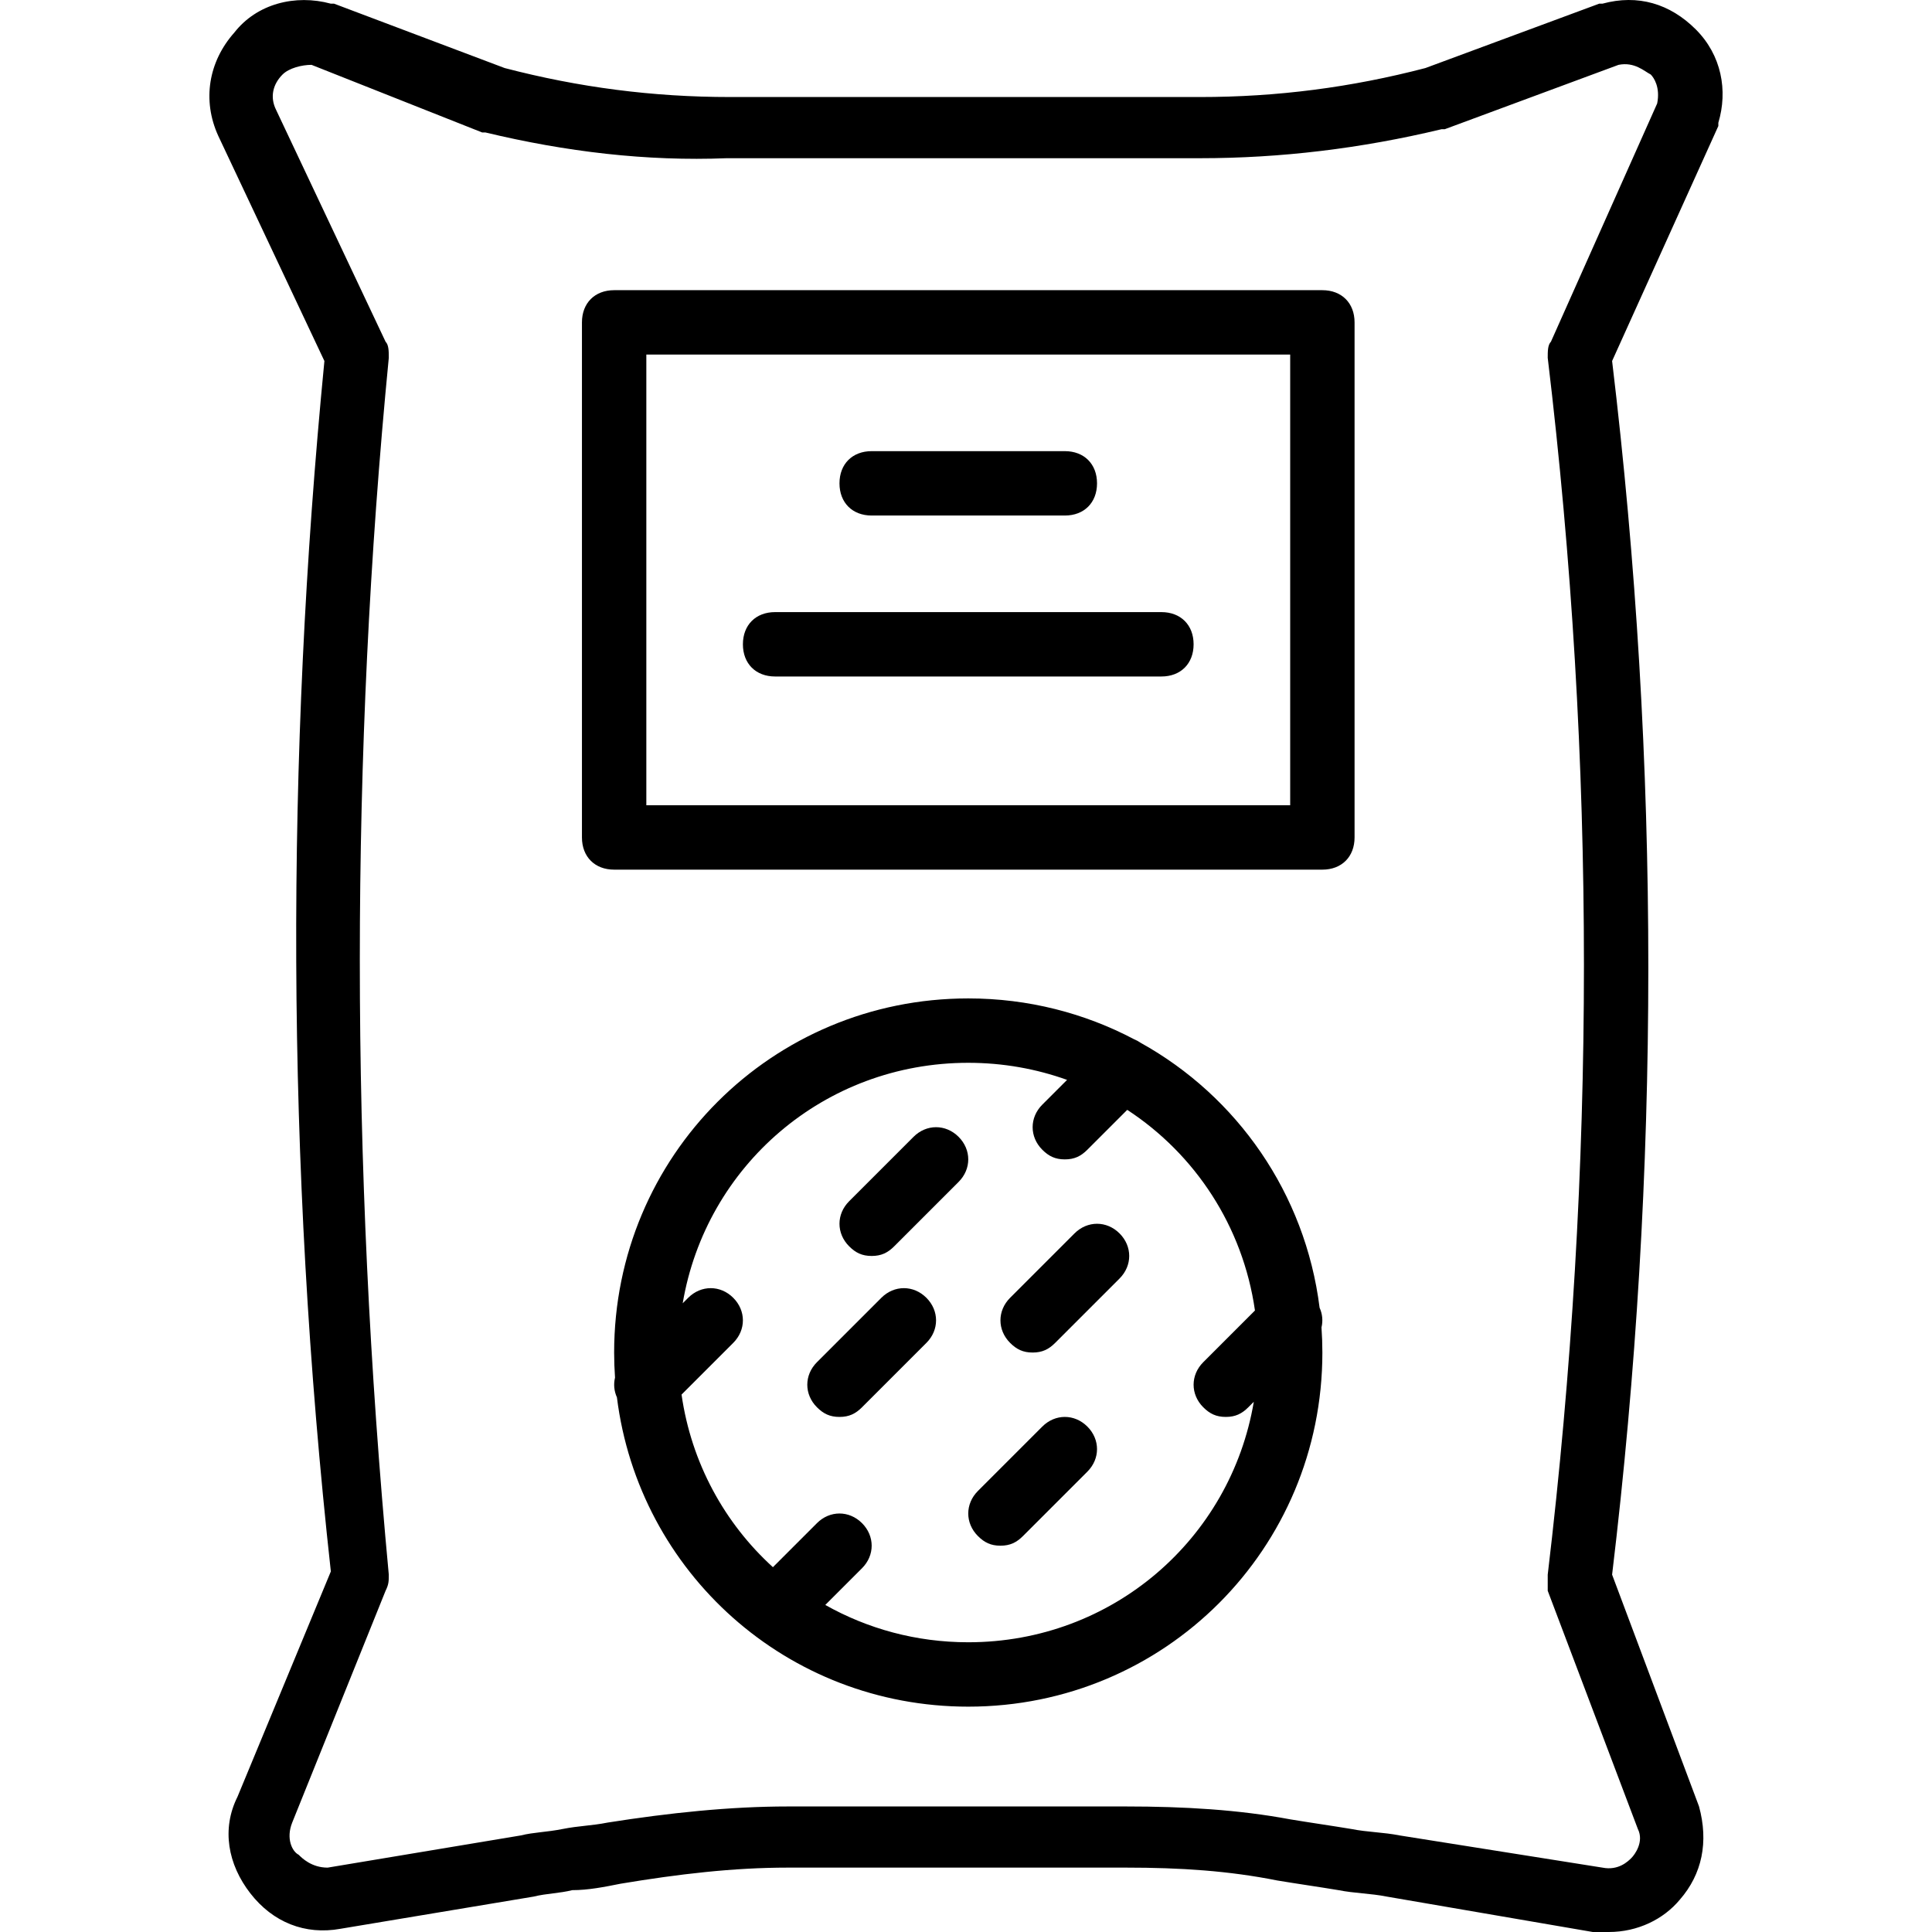
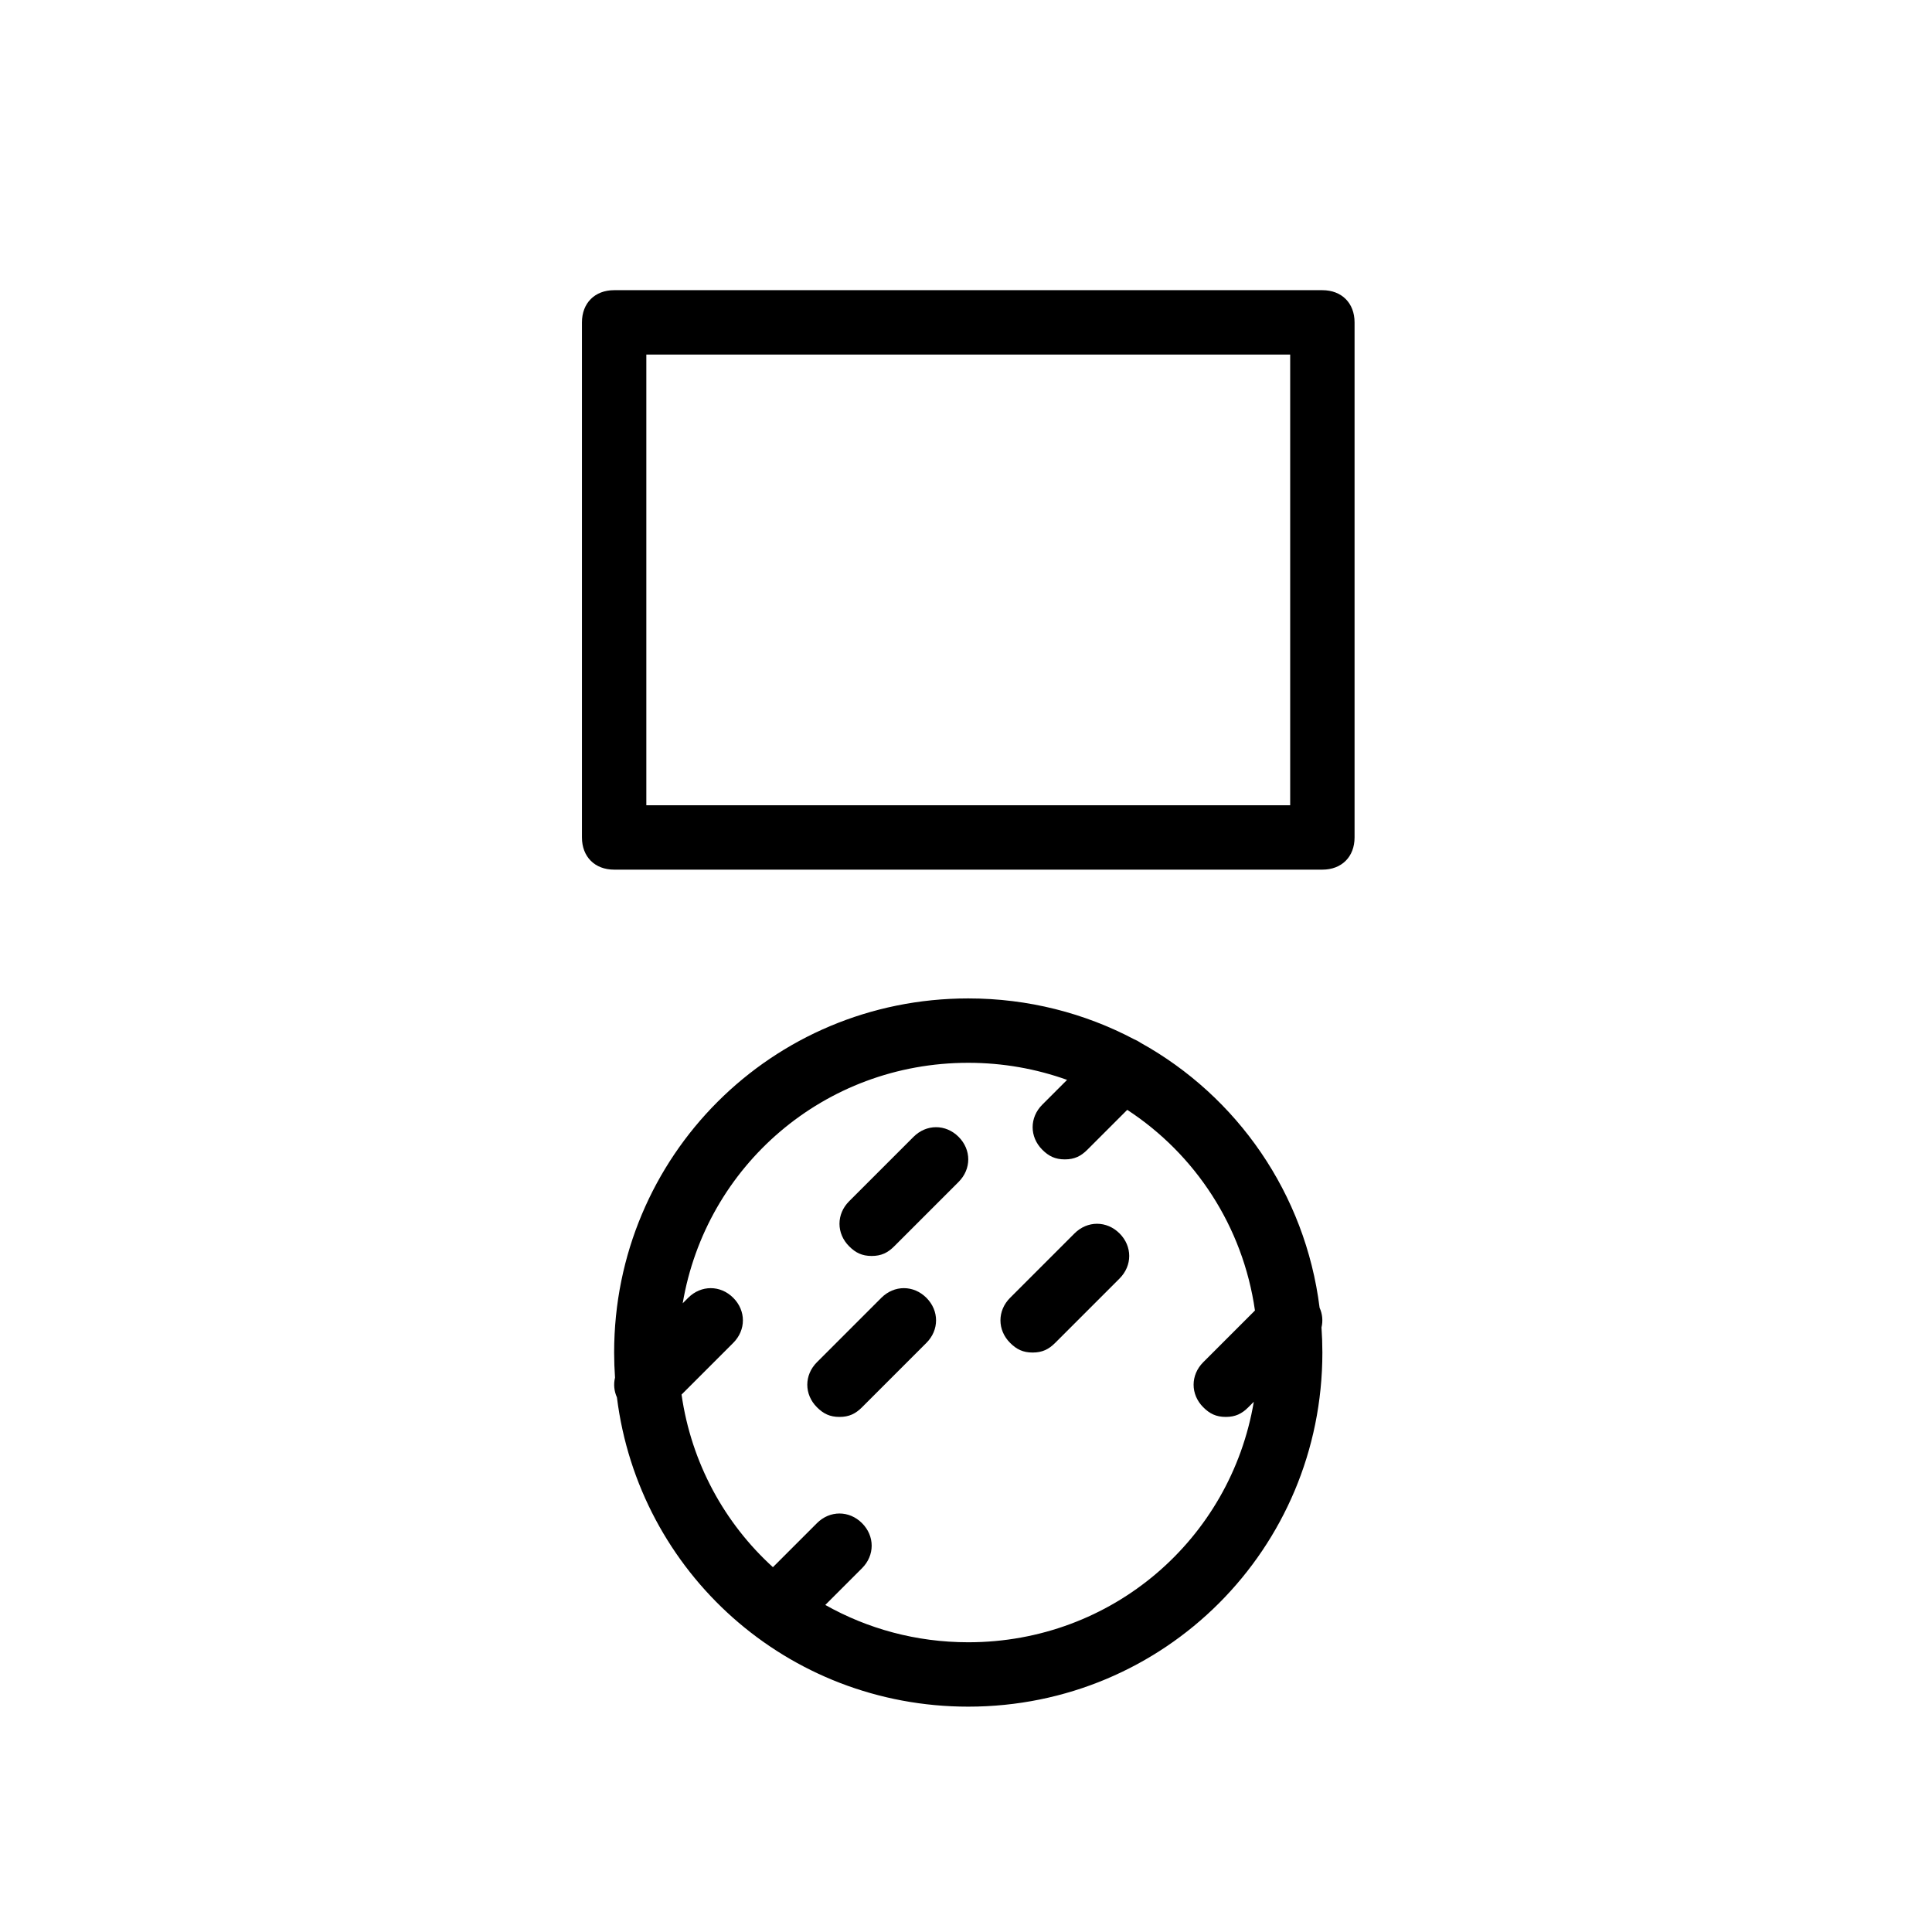
<svg xmlns="http://www.w3.org/2000/svg" fill="#000000" height="800px" width="800px" version="1.1" id="Layer_1" viewBox="0 0 512.12 512.12" xml:space="preserve">
  <g transform="translate(1 1)">
    <g>
      <g>
-         <path d="M448.512,6.8c-6.827-6.827-15.36-9.387-24.747-6.827h-0.853l-46.08,17.067c-19.627,5.12-39.253,7.68-59.733,7.68H192.512     c-20.48,0-40.107-2.56-59.733-7.68L87.552-0.026h-0.853c-9.387-2.56-19.627,0-25.6,7.68c-6.827,7.68-8.533,17.92-4.267,27.307     l28.16,59.733c-10.24,104.96-10.24,212.48,1.707,320.853L61.952,475.28c-4.267,8.533-2.56,17.92,3.413,25.6     c5.973,7.68,14.507,11.093,23.893,9.387l51.2-8.533c3.413-0.853,6.827-0.853,10.24-1.707c4.267,0,8.533-0.853,12.8-1.707     c15.36-2.56,29.867-4.267,44.373-4.267h89.6c14.507,0,27.307,0.853,40.107,3.413c5.12,0.853,11.093,1.707,16.213,2.56     c4.267,0.853,8.533,0.853,12.8,1.707l54.613,9.387c1.707,0,2.56,0,4.267,0c7.68,0,14.507-3.413,18.773-8.533     c5.973-6.827,7.68-15.36,5.12-24.747l-23.04-61.44c12.8-106.667,12.8-215.04,0-321.707l28.16-62.293v-0.853     C457.045,23.014,455.338,13.627,448.512,6.8z M438.272,26.427l-28.16,63.147c-0.853,0.853-0.853,2.56-0.853,4.267     c12.8,106.667,12.8,215.04,0,322.56c0,0.853,0,2.56,0,4.267l23.893,63.147c1.707,3.413-0.853,6.827-1.707,7.68     s-3.413,3.413-7.68,2.56l-53.76-8.533c-4.267-0.853-8.533-0.853-12.8-1.707c-5.12-0.853-11.093-1.707-16.213-2.56     c-13.653-2.56-28.16-3.413-43.52-3.413h-89.6c-15.36,0-31.573,1.707-47.787,4.267c-4.267,0.853-7.68,0.853-11.947,1.707     s-7.68,0.853-11.093,1.707l-51.2,8.533c-4.267,0-6.827-2.56-7.68-3.413c-1.707-0.853-3.413-4.267-1.707-8.533l24.747-61.44     c0.853-1.707,0.853-2.56,0.853-4.267c-10.24-109.227-10.24-217.6,0-322.56c0-1.707,0-3.413-0.853-4.267l-29.013-61.44     c-1.707-3.413-0.853-6.827,1.707-9.387c1.707-1.707,5.12-2.56,7.68-2.56l45.227,17.92h0.853c21.333,5.12,42.667,7.68,64,6.827     h125.44c21.333,0,42.667-2.56,64-7.68h0.853l46.08-17.067c4.267-0.853,6.827,1.707,8.533,2.56     C437.418,19.6,439.125,22.16,438.272,26.427z" />
        <path d="M349.525,75.92H161.792c-5.12,0-8.533,3.413-8.533,8.533v136.533c0,5.12,3.413,8.533,8.533,8.533h187.733     c5.12,0,8.533-3.413,8.533-8.533V84.454C358.058,79.334,354.645,75.92,349.525,75.92z M340.992,212.454H170.325V92.987h170.667     V212.454z" />
-         <path d="M230.058,135.654h51.2c5.12,0,8.533-3.413,8.533-8.533s-3.413-8.533-8.533-8.533h-51.2c-5.12,0-8.533,3.413-8.533,8.533     S224.938,135.654,230.058,135.654z" />
-         <path d="M204.458,178.32h102.4c5.12,0,8.533-3.413,8.533-8.533s-3.413-8.533-8.533-8.533h-102.4c-5.12,0-8.533,3.413-8.533,8.533     S199.338,178.32,204.458,178.32z" />
        <path d="M253.098,300.347c-3.413-3.413-8.533-3.413-11.947,0l-17.067,17.067c-3.413,3.413-3.413,8.533,0,11.947     c1.707,1.707,3.413,2.56,5.973,2.56c2.56,0,4.267-0.853,5.973-2.56l17.067-17.067C256.512,308.88,256.512,303.76,253.098,300.347     z" />
        <path d="M232.618,343.014l-17.067,17.067c-3.413,3.413-3.413,8.533,0,11.947c1.707,1.707,3.413,2.56,5.973,2.56     s4.267-0.853,5.973-2.56l17.067-17.067c3.413-3.413,3.413-8.533,0-11.947C241.152,339.6,236.032,339.6,232.618,343.014z" />
-         <path d="M275.285,377.147l-17.067,17.067c-3.413,3.413-3.413,8.533,0,11.947c1.707,1.707,3.413,2.56,5.973,2.56     s4.267-0.853,5.973-2.56l17.067-17.067c3.413-3.413,3.413-8.533,0-11.947S278.698,373.734,275.285,377.147z" />
        <path d="M283.818,325.947l-17.067,17.067c-3.413,3.413-3.413,8.533,0,11.947c1.707,1.707,3.413,2.56,5.973,2.56     s4.267-0.853,5.973-2.56l17.067-17.067c3.413-3.413,3.413-8.533,0-11.947C292.352,322.534,287.232,322.534,283.818,325.947z" />
        <path d="M348.787,345.637c-3.79-30.34-21.918-56.056-47.441-70.223c-0.549-0.384-1.126-0.694-1.721-0.932     c-13.098-6.915-28.052-10.829-43.967-10.829c-52.053,0-93.867,41.813-93.867,93.867c0,2.236,0.083,4.452,0.235,6.648     c-0.42,1.741-0.254,3.565,0.503,5.235c5.795,46.39,45.103,81.984,93.129,81.984c52.053,0,93.867-41.813,93.867-93.867     c0-2.236-0.083-4.452-0.235-6.648C349.711,349.132,349.544,347.308,348.787,345.637z M255.658,434.32     c-13.821,0-26.735-3.599-37.895-9.892l9.735-9.735c3.413-3.413,3.413-8.533,0-11.947c-3.413-3.413-8.533-3.413-11.947,0     l-11.672,11.672c-12.827-11.666-21.629-27.656-24.219-45.754l13.704-13.704c3.413-3.413,3.413-8.533,0-11.947     c-3.413-3.413-8.533-3.413-11.947,0l-1.451,1.451c6.136-36.363,37.481-63.744,75.691-63.744c9.216,0,18.031,1.599,26.193,4.527     l-6.567,6.567c-3.413,3.413-3.413,8.533,0,11.947c1.707,1.707,3.413,2.56,5.973,2.56s4.267-0.853,5.973-2.56l10.57-10.57     c17.991,11.752,30.659,30.856,33.855,53.185l-13.704,13.704c-3.413,3.413-3.413,8.533,0,11.947     c1.707,1.707,3.413,2.56,5.973,2.56s4.267-0.853,5.973-2.56l1.451-1.451C325.213,406.939,293.868,434.32,255.658,434.32z" />
      </g>
    </g>
  </g>
</svg>